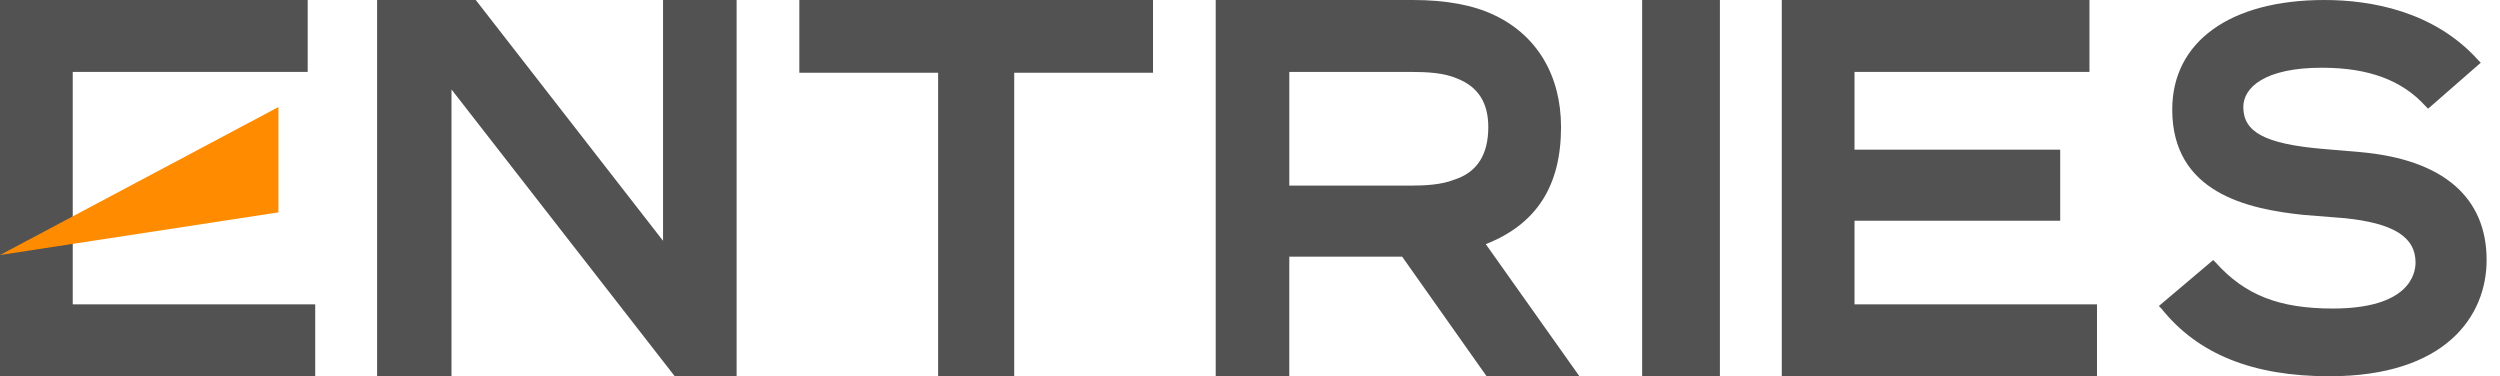
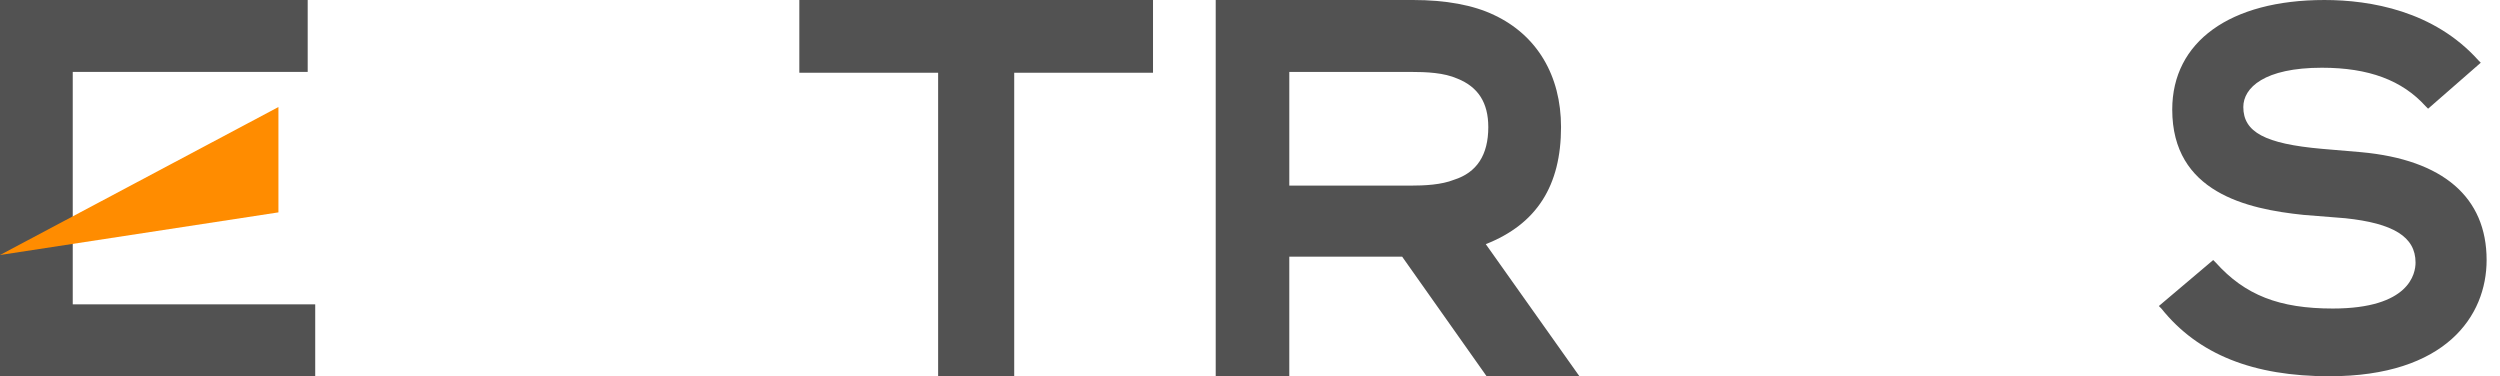
<svg xmlns="http://www.w3.org/2000/svg" version="1.2" viewBox="0 0 299 45" width="299" height="45">
  <style>.a{fill:#525252}.b{fill:#ff8c00}</style>
  <path class="a" d="m282.4 18.2l-4.7-0.4c-6.8-0.6-9.4-2-9.4-5 0-2.3 2.5-4.7 9.4-4.7 5.6 0 9.6 1.5 12.4 4.6l0.3 0.3 6.3-5.5-0.3-0.3c-5.3-5.9-12.9-7.2-18.4-7.2-11.3 0-18.2 5-18.2 13.1 0 9.9 8.9 11.9 15.7 12.6l5 0.4c5.7 0.6 8.4 2.2 8.4 5.3 0 1.3-0.7 5.5-9.9 5.5-6.4 0-10.5-1.6-14-5.5l-0.3-0.3-6.5 5.5 0.3 0.3c4.4 5.5 11 8.1 20.1 8.1 13.9 0 18.8-7.2 18.8-13.9 0-7.5-5.2-12-15-12.9z" />
  <path class="a" d="m186.7 15.2c0-6.2-2.9-11-8-13.4-2.5-1.2-5.8-1.8-9.7-1.8h-23.6v45h8.8v-14.3h13.5l10.1 14.3h11.1l-11.2-15.8c6.1-2.4 9-7 9-14zm-32.5-6.6h14.4c2.1 0 4.1 0.1 5.7 0.8 2.5 1 3.7 2.9 3.7 5.8q0 5-4.1 6.3c-1.5 0.6-3.5 0.7-5.2 0.7h-14.5z" />
  <path class="a" d="m95.6 8.7h16.6v36.3h9.1v-36.3h16.6v-8.7h-42.3z" />
-   <path class="a" d="m221.8 26.4h24.6v-8.5h-24.6v-9.3h28.1v-8.6h-36.8v45h37.7v-8.6h-29z" />
-   <path fill-rule="evenodd" class="a" d="m205.7 0v45h-9.3v-45z" />
-   <path class="a" d="m79.3 28.8l-22.4-28.8h-11.8v45h8.9v-34.3l26.7 34.3h7.4v-45h-8.8z" />
  <path class="a" d="m8.7 26.4v-8.5-9.3h28.1v-8.6h-36.8v45h37.7v-8.6h-29z" />
  <path class="b" d="m33.3 12.8v12.6l-33.3 5.1z" />
</svg>